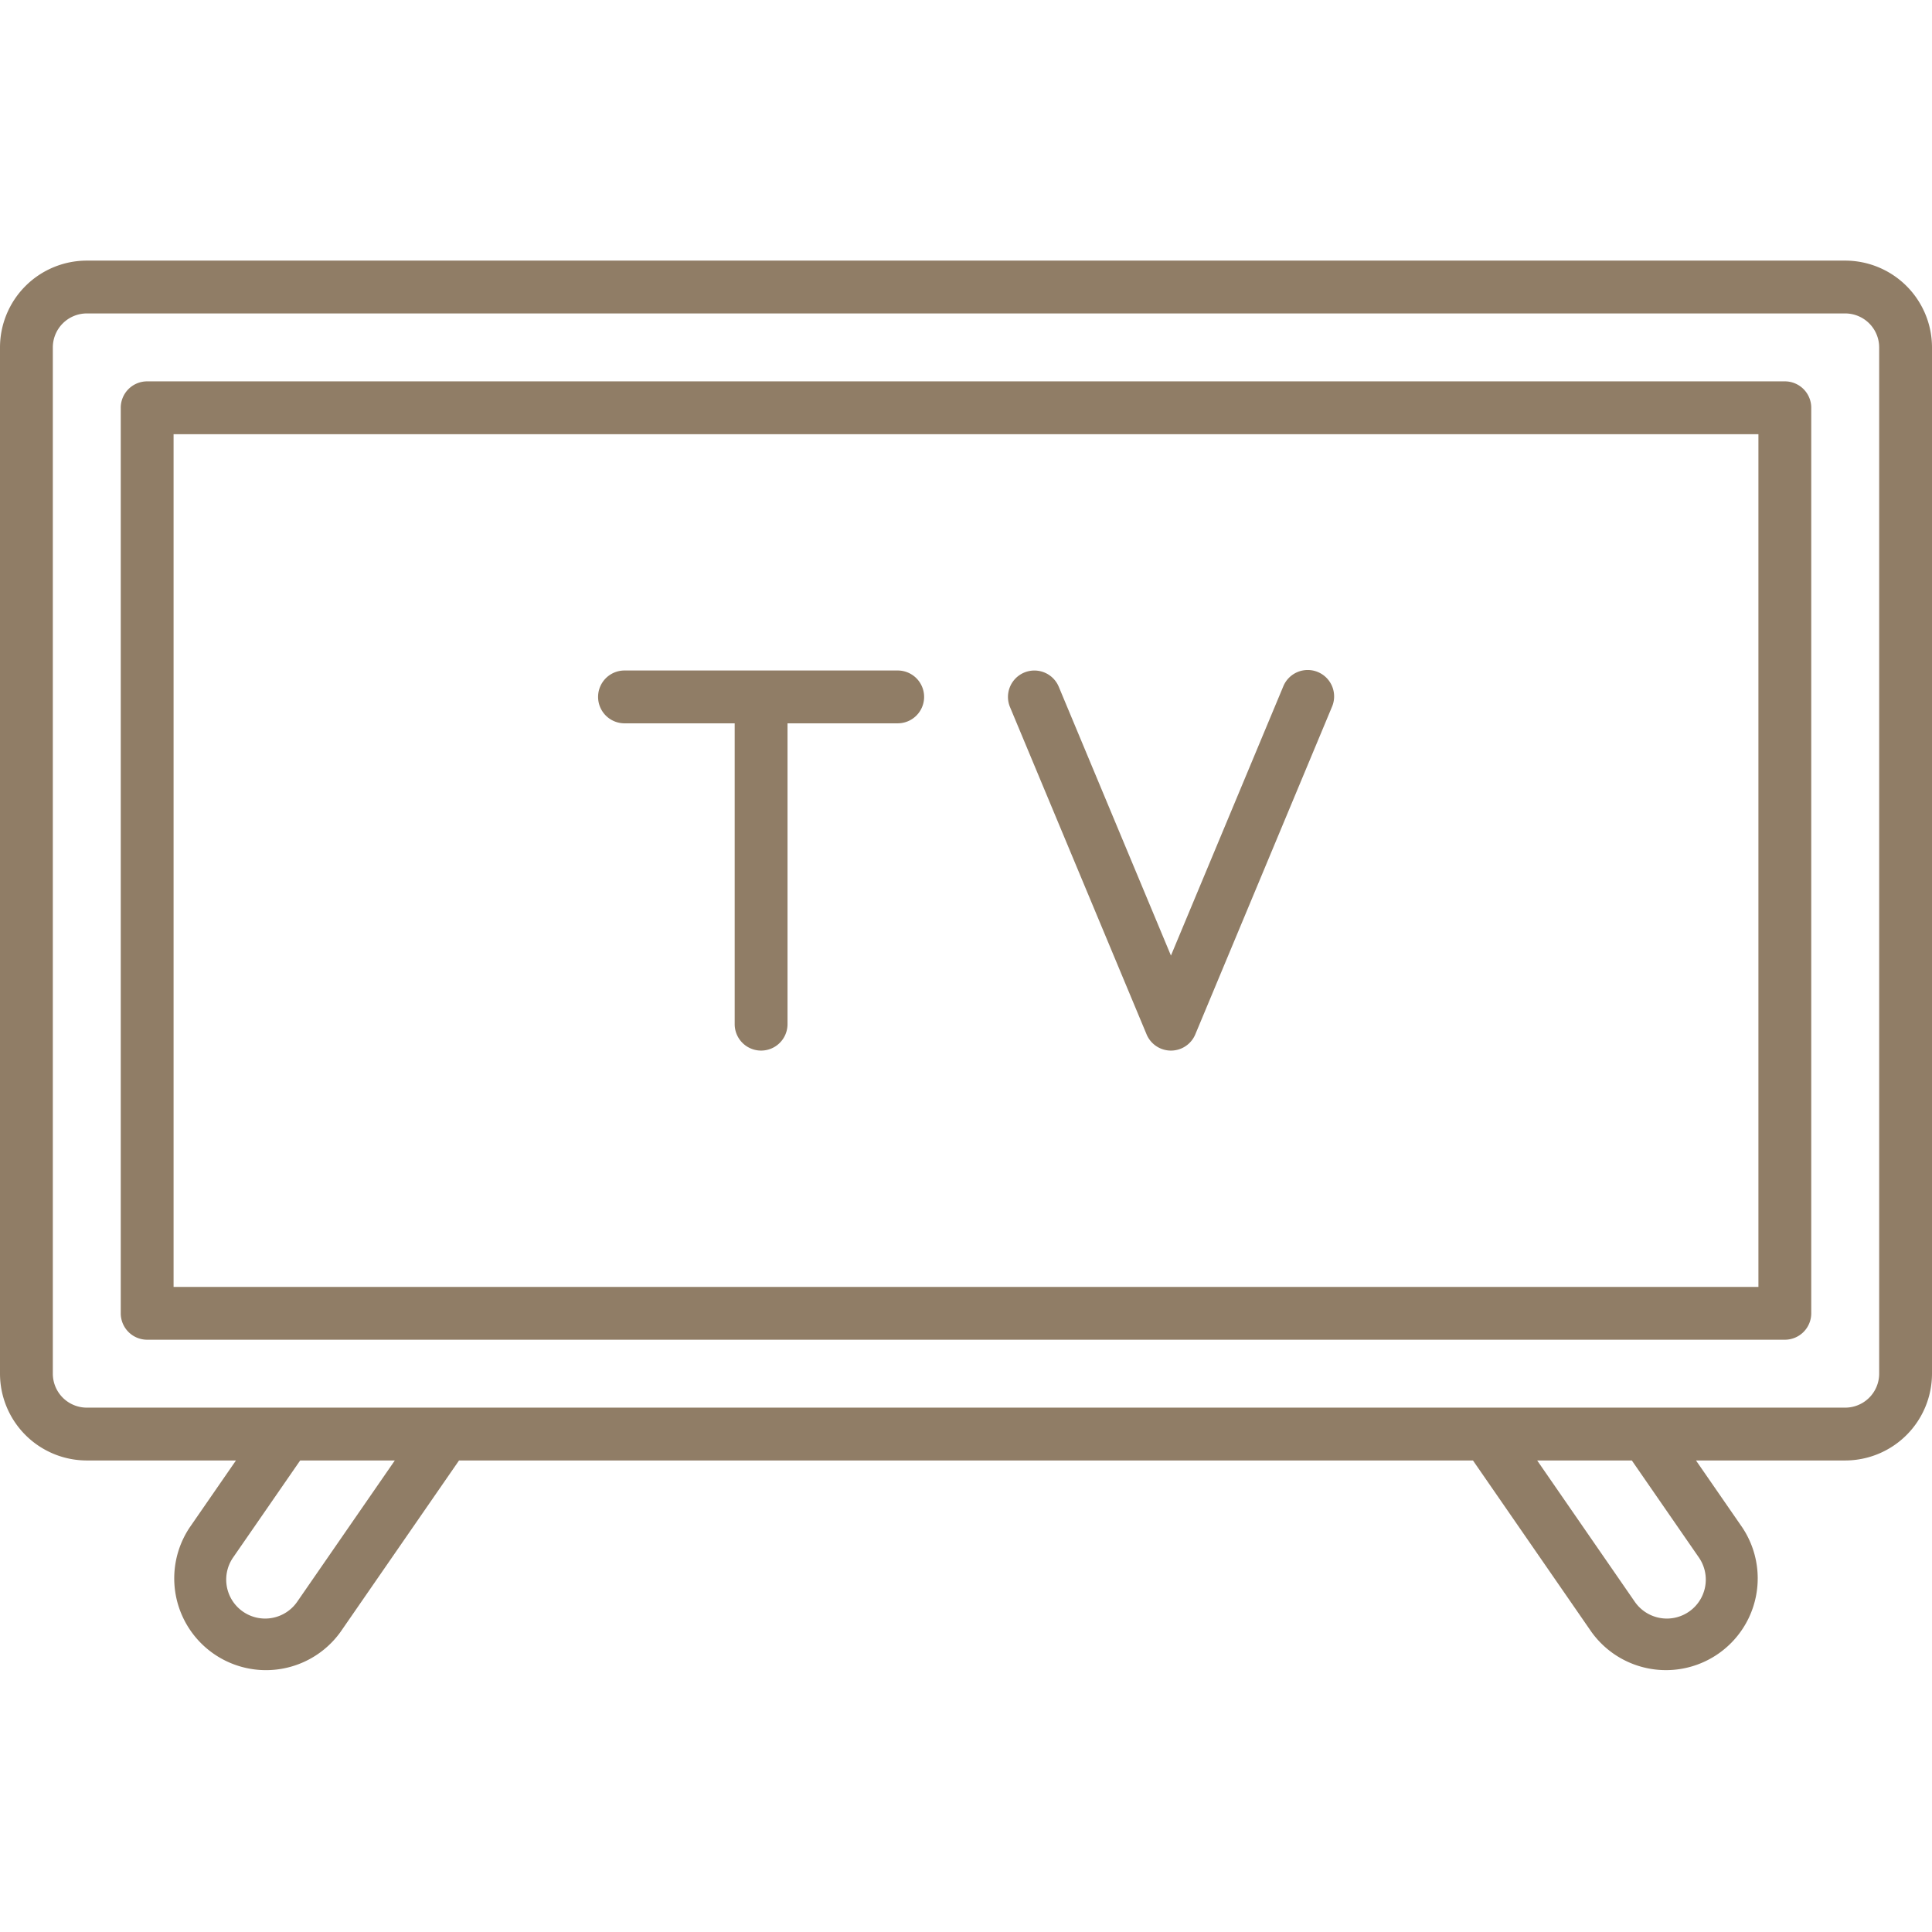
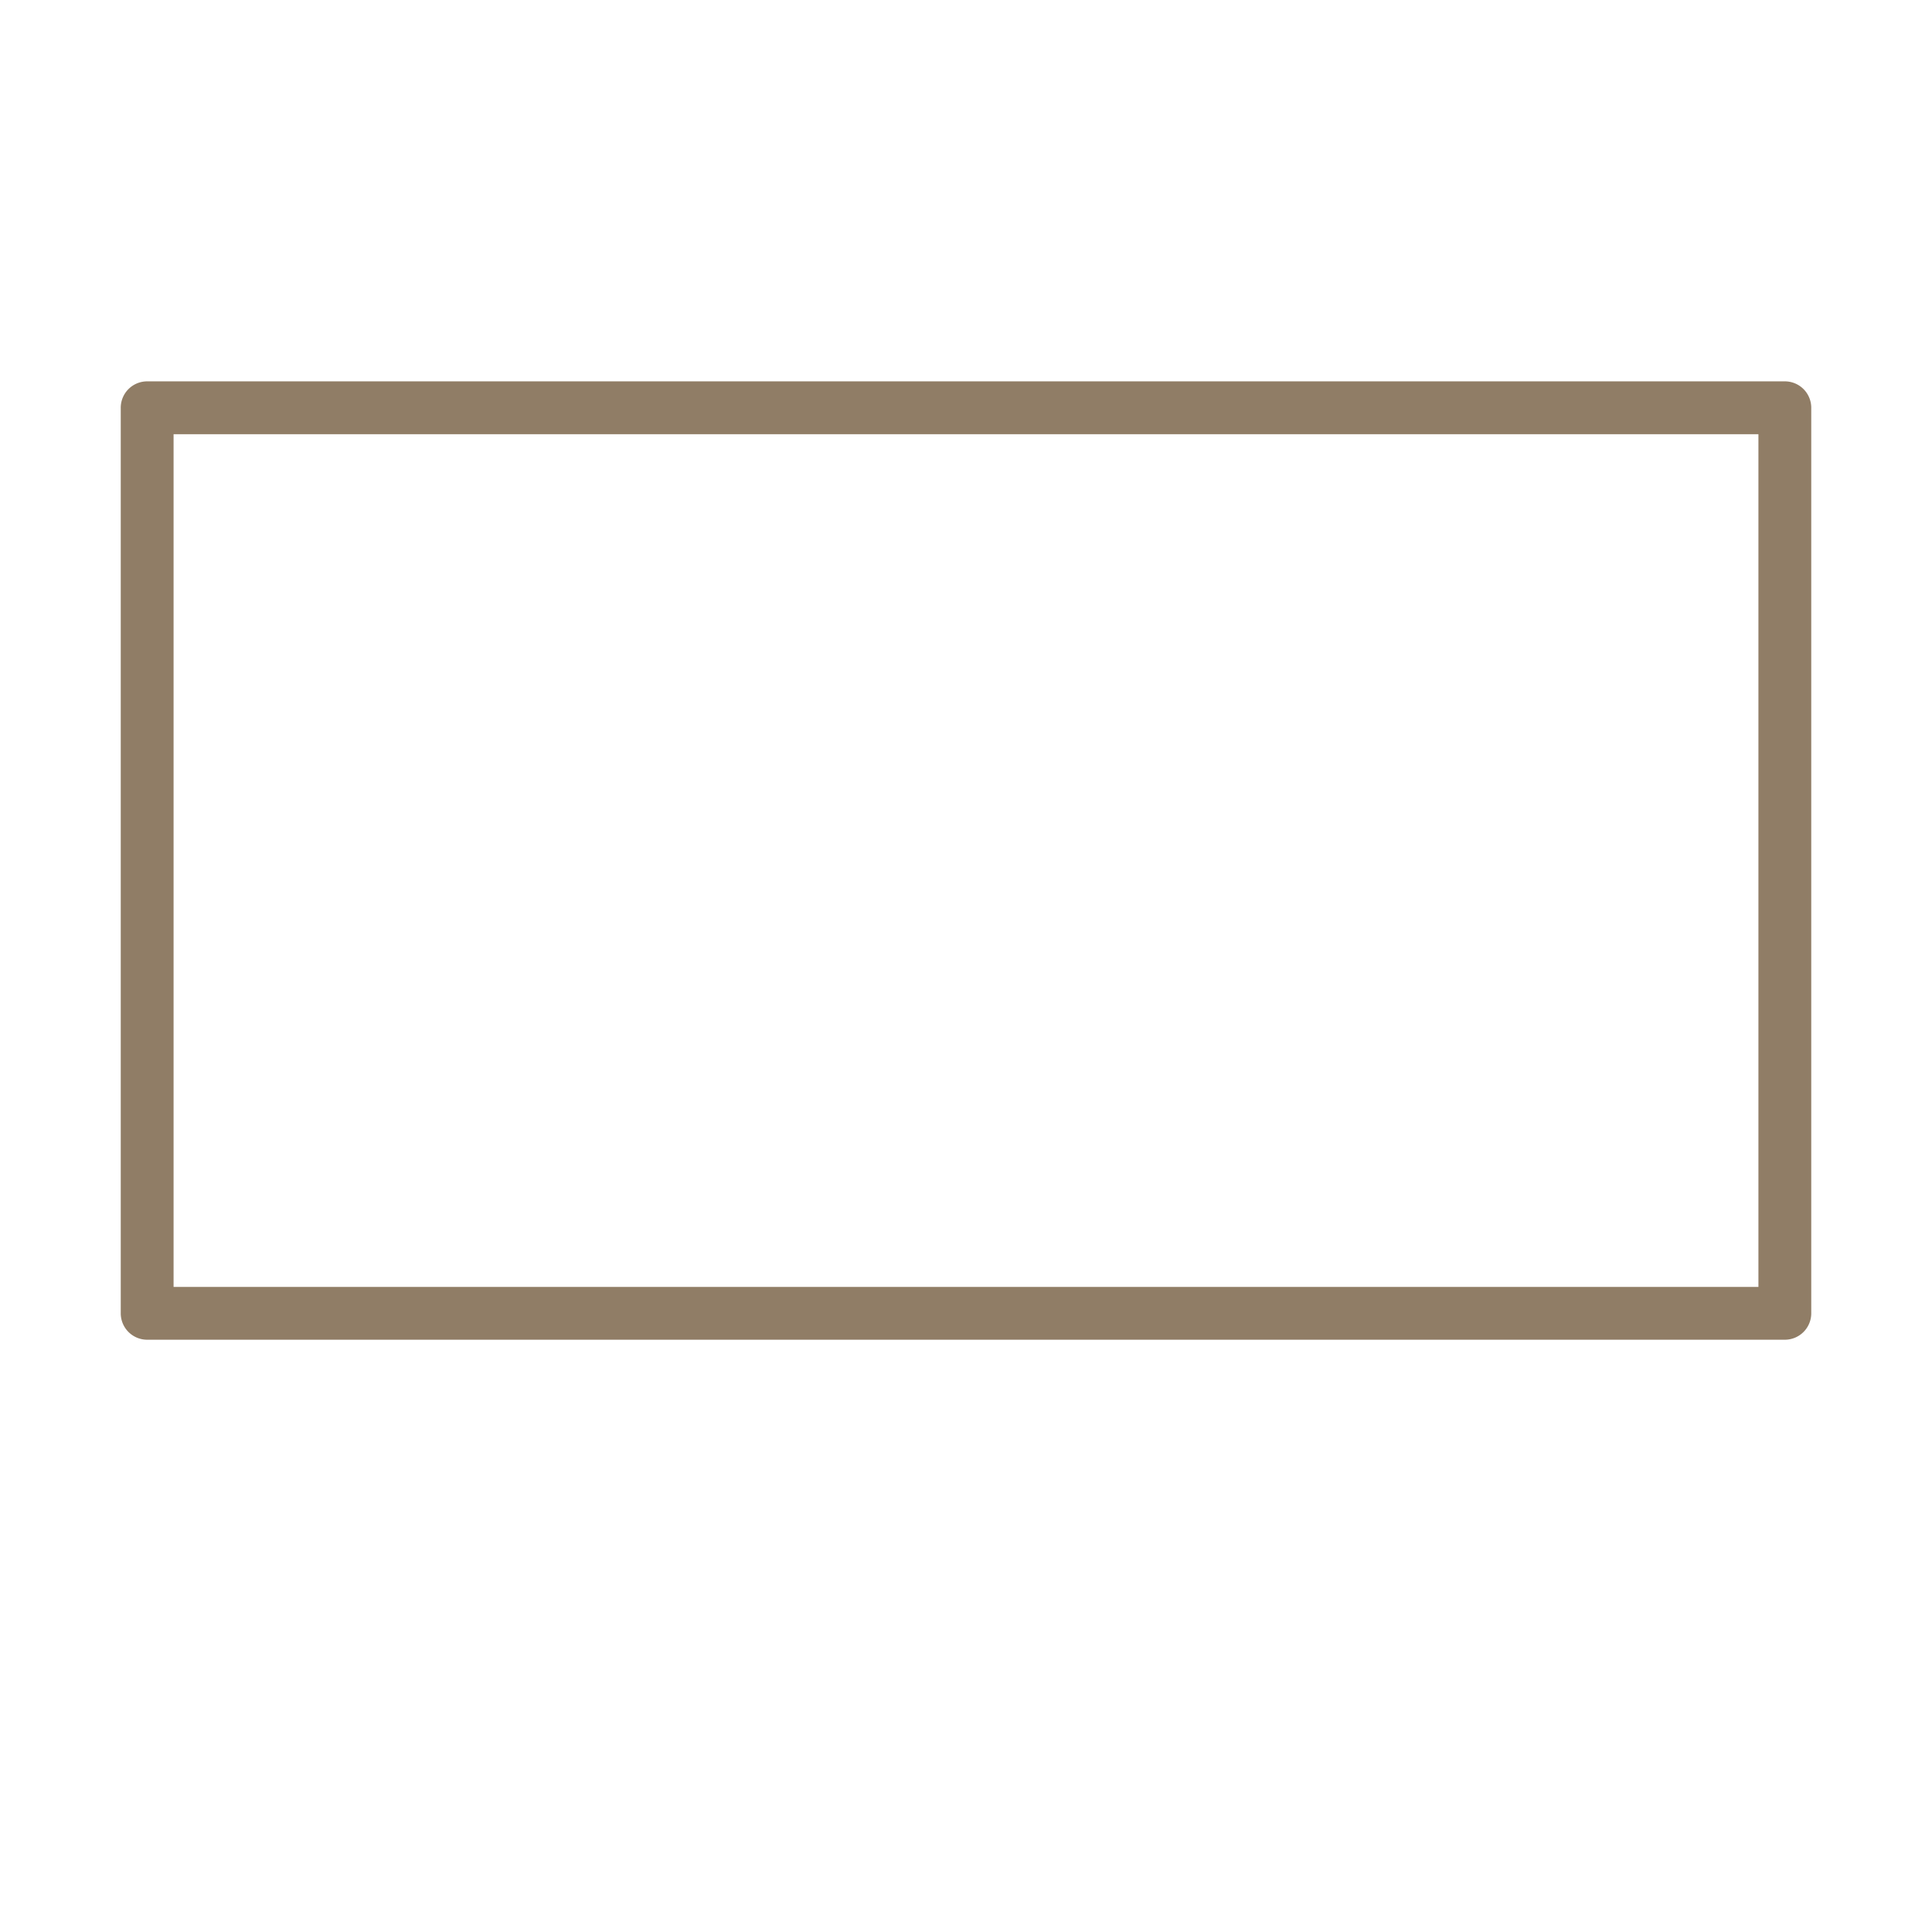
<svg xmlns="http://www.w3.org/2000/svg" version="1.1" width="512" height="512" x="0" y="0" viewBox="0 0 128 128" style="enable-background:new 0 0 512 512" xml:space="preserve" class="">
  <g>
    <g>
-       <path d="m122.25 17.266h-116.5a5.756 5.756 0 0 0 -5.75 5.75v67.994a5.757 5.757 0 0 0 5.75 5.75h9.883l-3.068 4.44a6.079 6.079 0 0 0 10 6.912l7.847-11.352h67.176l7.844 11.351a6.079 6.079 0 0 0 10-6.912l-3.068-4.439h9.883a5.757 5.757 0 0 0 5.753-5.75v-67.994a5.756 5.756 0 0 0 -5.75-5.75zm-102.561 88.856a2.582 2.582 0 0 1 -2.122 1.112 2.58 2.58 0 0 1 -2.123-4.046l4.443-6.428h6.271zm92.867-2.934a2.58 2.58 0 0 1 -2.123 4.046 2.585 2.585 0 0 1 -2.123-1.112l-6.468-9.362h6.271zm11.944-12.178a2.253 2.253 0 0 1 -2.25 2.25h-116.5a2.253 2.253 0 0 1 -2.25-2.25v-67.994a2.253 2.253 0 0 1 2.25-2.25h116.5a2.253 2.253 0 0 1 2.25 2.25z" fill="#907d66" data-original="#000000" style="" />
      <path d="m118.25 25.266h-108.5a1.749 1.749 0 0 0 -1.75 1.75v59.994a1.75 1.75 0 0 0 1.75 1.75h108.5a1.75 1.75 0 0 0 1.75-1.75v-59.994a1.749 1.749 0 0 0 -1.75-1.75zm-1.75 59.994h-105v-56.494h105z" fill="#907d66" data-original="#000000" style="" />
-       <path d="m41.375 47.922h7.3v19.932a1.75 1.75 0 0 0 3.5 0v-19.932h7.3a1.75 1.75 0 0 0 0-3.5h-18.1a1.75 1.75 0 0 0 0 3.5z" fill="#907d66" data-original="#000000" style="" />
-       <path d="m75.963 68.527a1.749 1.749 0 0 0 3.23 0l9.047-21.681a1.75 1.75 0 1 0 -3.23-1.346l-7.432 17.809-7.432-17.809a1.75 1.75 0 1 0 -3.23 1.348z" fill="#907d66" data-original="#000000" style="" />
    </g>
  </g>
</svg>